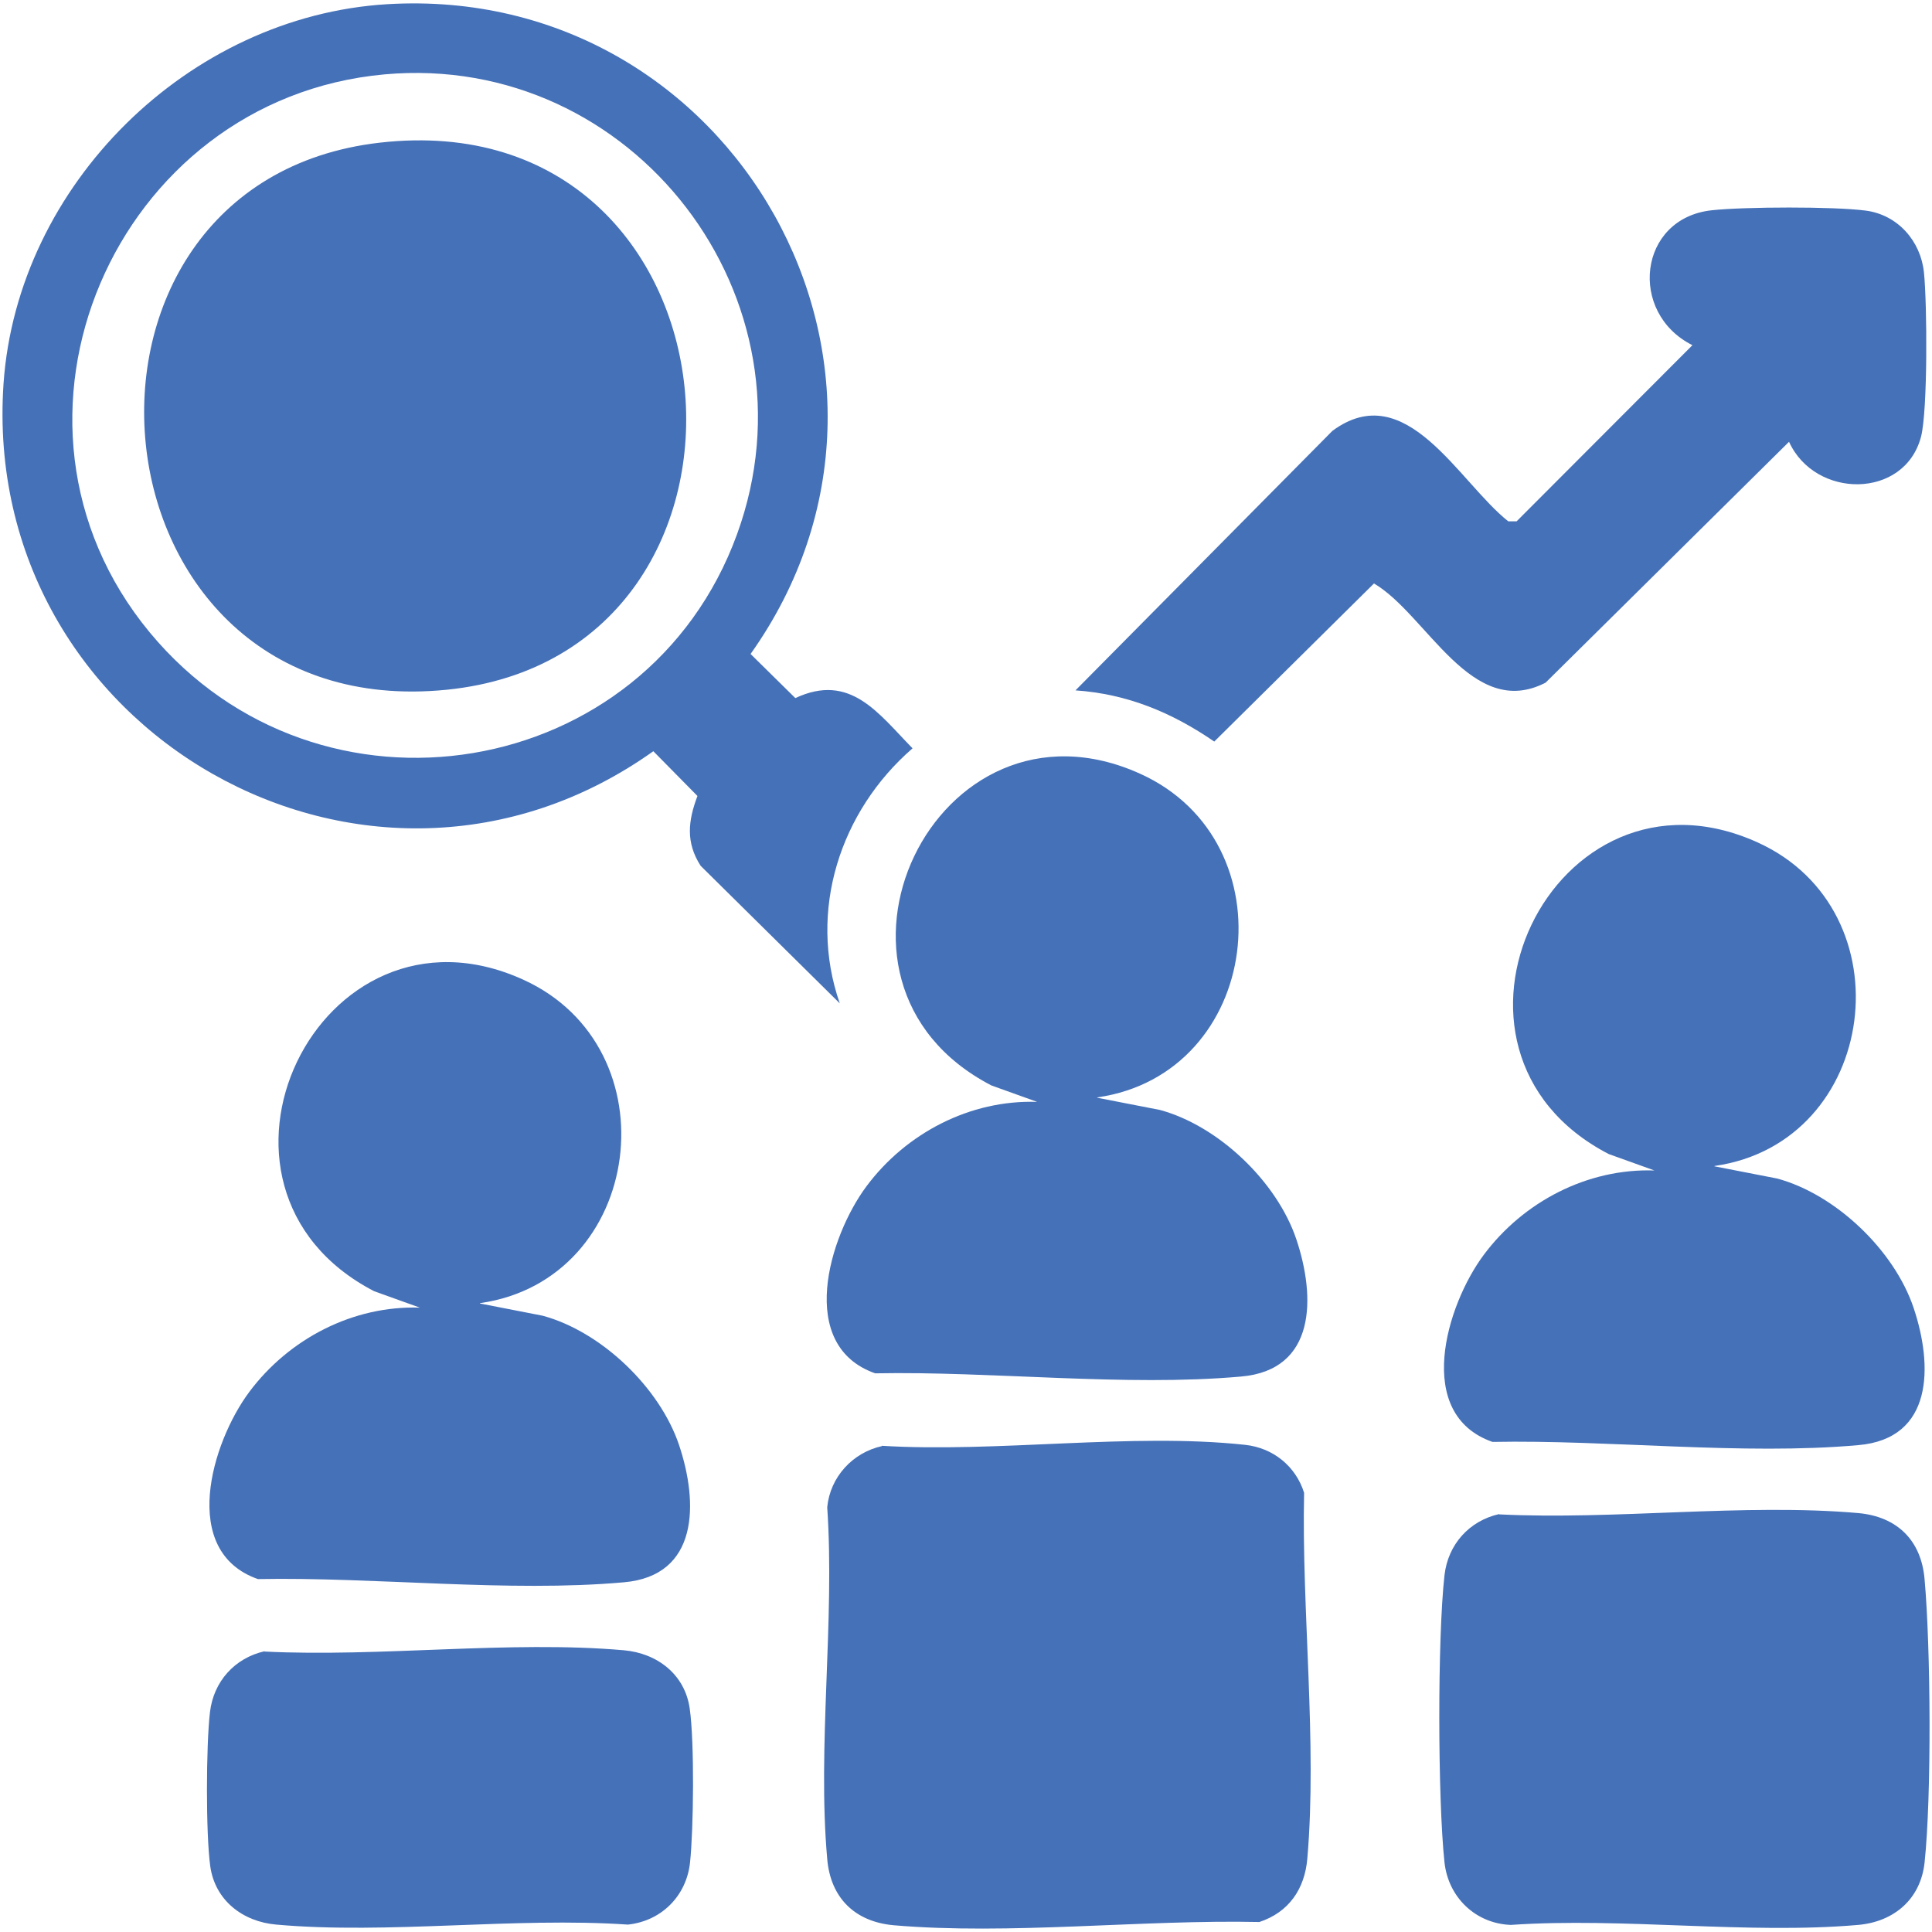
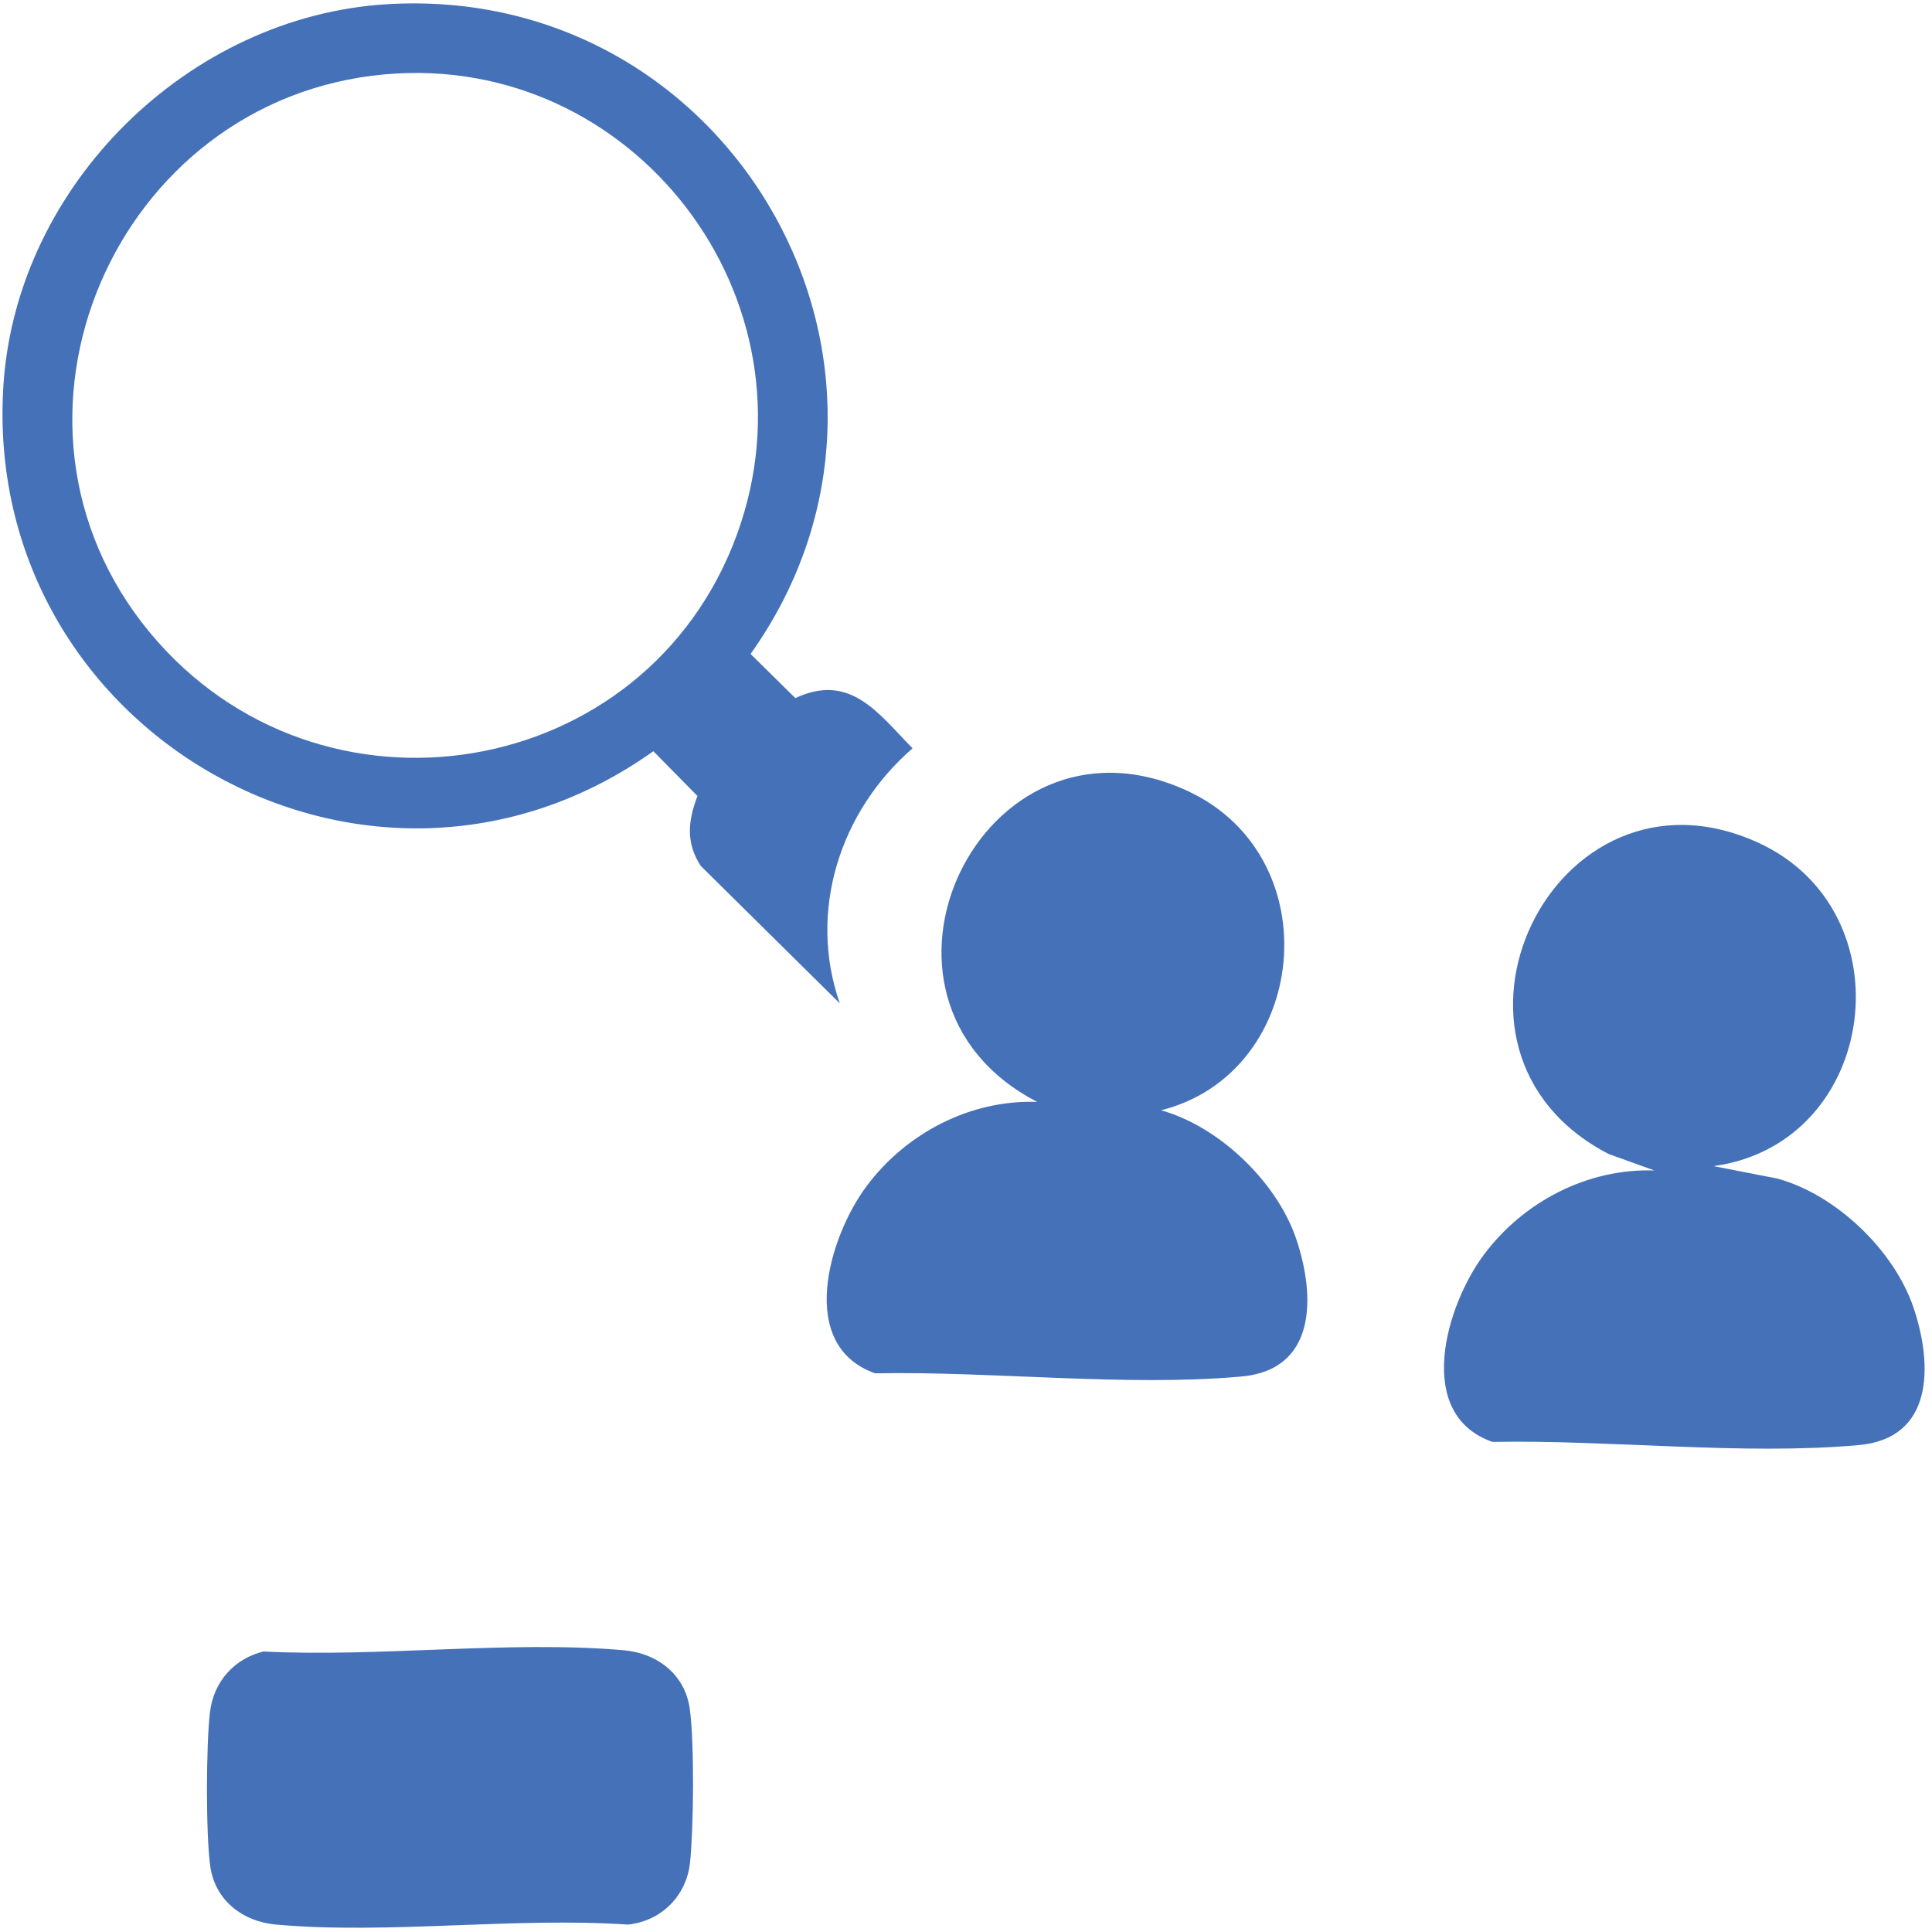
<svg xmlns="http://www.w3.org/2000/svg" id="Layer_1" data-name="Layer 1" viewBox="0 0 60 60">
  <defs>
    <style>
      .cls-1 {
        fill: #4571b8;
      }
    </style>
  </defs>
-   <path class="cls-1" d="M27.38,44.9c3.58.22,7.77-.41,11.28-.03.87.09,1.58.66,1.84,1.49-.08,3.62.41,7.78.1,11.36-.08.95-.58,1.67-1.49,1.97-3.62-.08-7.78.41-11.36.1-1.21-.11-1.96-.86-2.06-2.06-.31-3.48.24-7.4,0-10.92.09-.94.79-1.7,1.7-1.9Z" />
  <path class="cls-1" d="M26.08,31.16l-4.32-4.27c-.47-.73-.39-1.4-.1-2.17l-1.37-1.39C11.45,29.62-.63,22.73.11,11.91.54,5.74,5.85.5,12.03.13c10.76-.64,17.53,11.38,11.28,20.18l1.39,1.37c1.71-.8,2.58.48,3.64,1.56-2.25,1.95-3.26,5.05-2.26,7.92ZM11.94,2.31C3.56,3.07-.78,13.08,4.65,19.64c5.25,6.34,15.43,4.67,18.24-3.05,2.66-7.31-3.22-14.98-10.95-14.28Z" />
-   <path class="cls-1" d="M34.07,34.09l1.95.38c1.82.49,3.64,2.23,4.24,4.02s.62,4.06-1.72,4.26c-3.58.32-7.74-.17-11.36-.1-2.45-.86-1.44-4.24-.27-5.81,1.23-1.65,3.22-2.69,5.3-2.62l-1.42-.51c-6.21-3.22-1.72-12.55,4.62-9.68,4.69,2.12,3.77,9.32-1.33,10.05Z" />
+   <path class="cls-1" d="M34.07,34.09l1.95.38c1.82.49,3.64,2.23,4.24,4.02s.62,4.06-1.72,4.26c-3.58.32-7.74-.17-11.36-.1-2.45-.86-1.44-4.24-.27-5.81,1.23-1.65,3.22-2.69,5.3-2.62c-6.21-3.22-1.72-12.55,4.62-9.68,4.69,2.12,3.77,9.32-1.33,10.05Z" />
  <path class="cls-1" d="M53.24,36.22l1.95.38c1.82.49,3.64,2.23,4.24,4.02s.62,4.06-1.72,4.26c-3.58.32-7.74-.17-11.36-.1-2.45-.86-1.44-4.24-.27-5.81,1.23-1.65,3.22-2.69,5.3-2.62l-1.42-.51c-6.21-3.22-1.72-12.55,4.62-9.68,4.69,2.12,3.77,9.32-1.33,10.05Z" />
-   <path class="cls-1" d="M14.9,40.48l1.95.38c1.82.49,3.64,2.23,4.24,4.02s.62,4.06-1.72,4.26c-3.58.32-7.74-.17-11.36-.1-2.45-.86-1.44-4.24-.27-5.81,1.23-1.65,3.22-2.69,5.3-2.62l-1.42-.51c-6.21-3.22-1.72-12.55,4.62-9.68,4.69,2.12,3.77,9.32-1.33,10.05Z" />
-   <path class="cls-1" d="M46.55,47.03c3.59.18,7.62-.35,11.16-.04,1.21.11,1.96.85,2.06,2.06.19,2.12.22,6.71,0,8.79-.12,1.13-.94,1.84-2.06,1.94-3.44.3-7.31-.24-10.79,0-1.09-.04-1.94-.85-2.06-1.94-.21-1.97-.22-6.96,0-8.92.11-.96.77-1.69,1.7-1.9Z" />
-   <path class="cls-1" d="M33.4,21.44l7.98-8.06c2.29-1.69,3.92,1.59,5.46,2.81h.26l5.46-5.47c-2-1-1.69-3.94.6-4.19,1.02-.11,3.78-.12,4.78.01s1.71.95,1.81,1.92.12,4.28-.09,5.1c-.51,1.95-3.29,1.94-4.1.16l-7.56,7.48c-2.3,1.19-3.69-2.12-5.33-3.08l-4.96,4.91c-1.31-.9-2.7-1.48-4.31-1.59Z" />
  <path class="cls-1" d="M8.21,51.29c3.59.18,7.62-.35,11.16-.04,1.04.09,1.9.75,2.05,1.81s.12,3.74.01,4.78-.89,1.82-1.93,1.93c-3.52-.24-7.45.31-10.92,0-1.04-.09-1.9-.75-2.05-1.81-.14-1-.13-3.76-.01-4.78.11-.96.77-1.69,1.7-1.9Z" />
-   <path class="cls-1" d="M11.8,4.43c11.54-1.31,12.99,15.88,2.08,16.99C2.5,22.57,1.02,5.66,11.8,4.43Z" />
</svg>